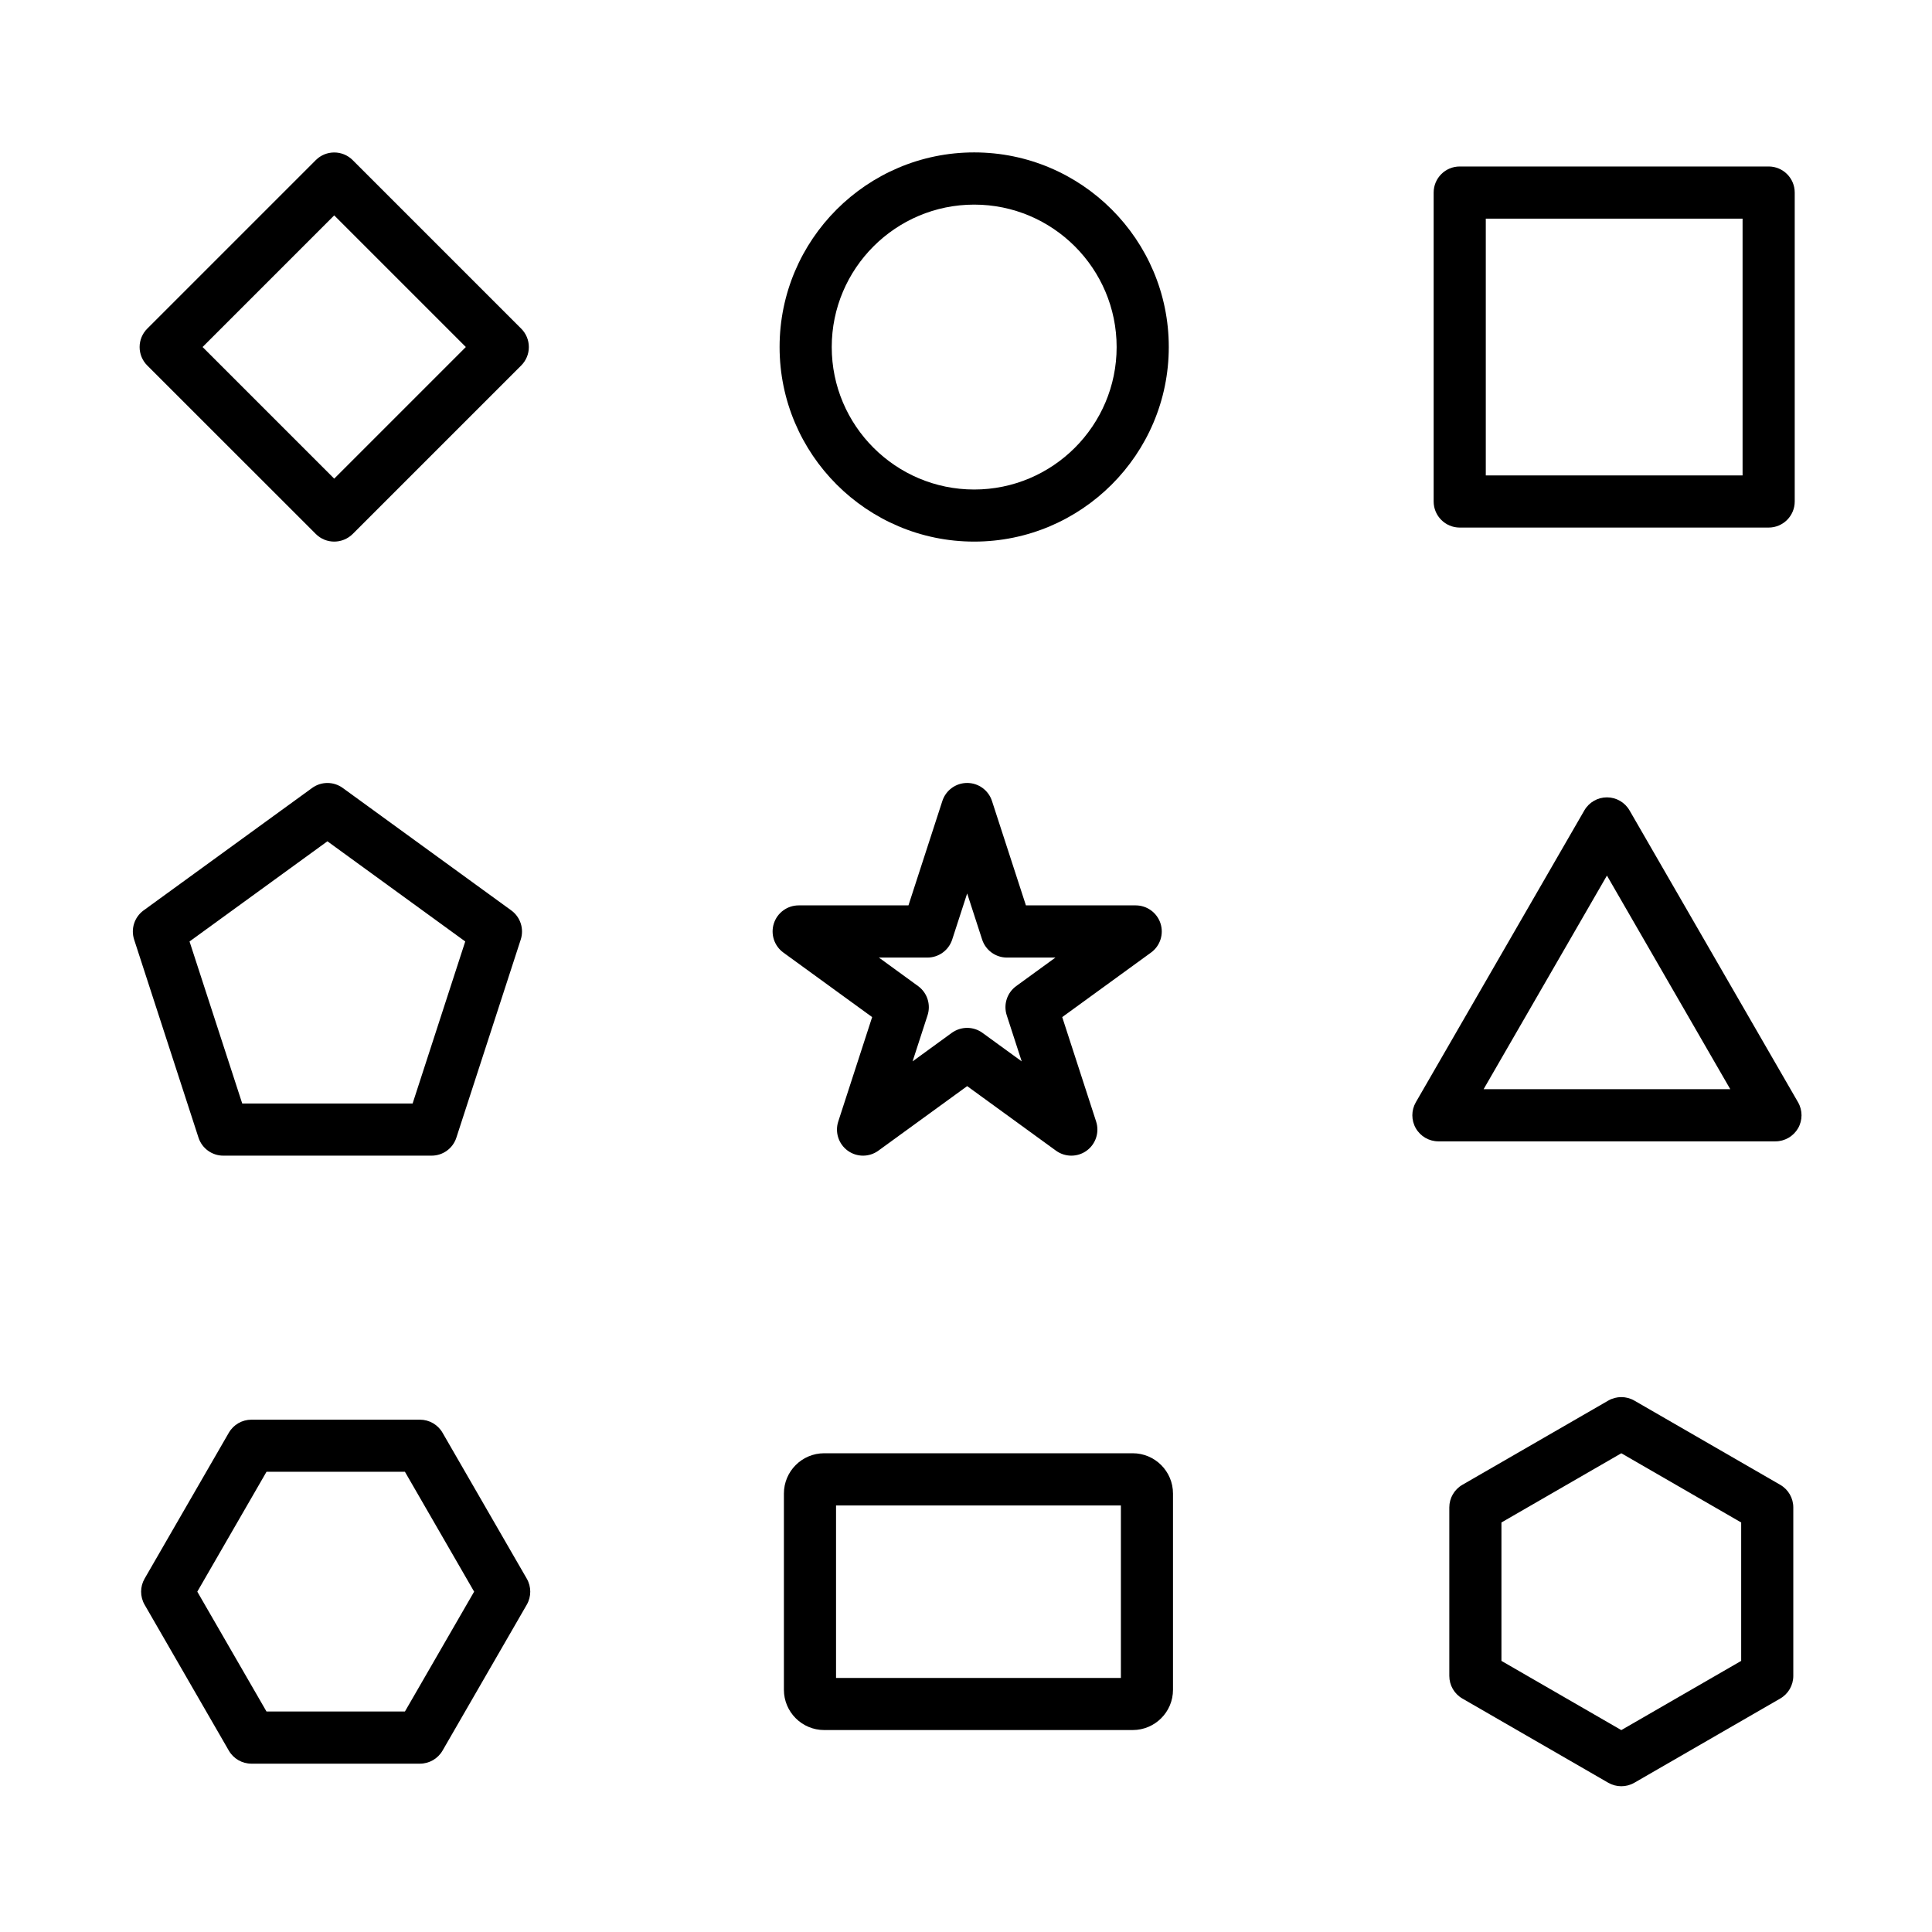
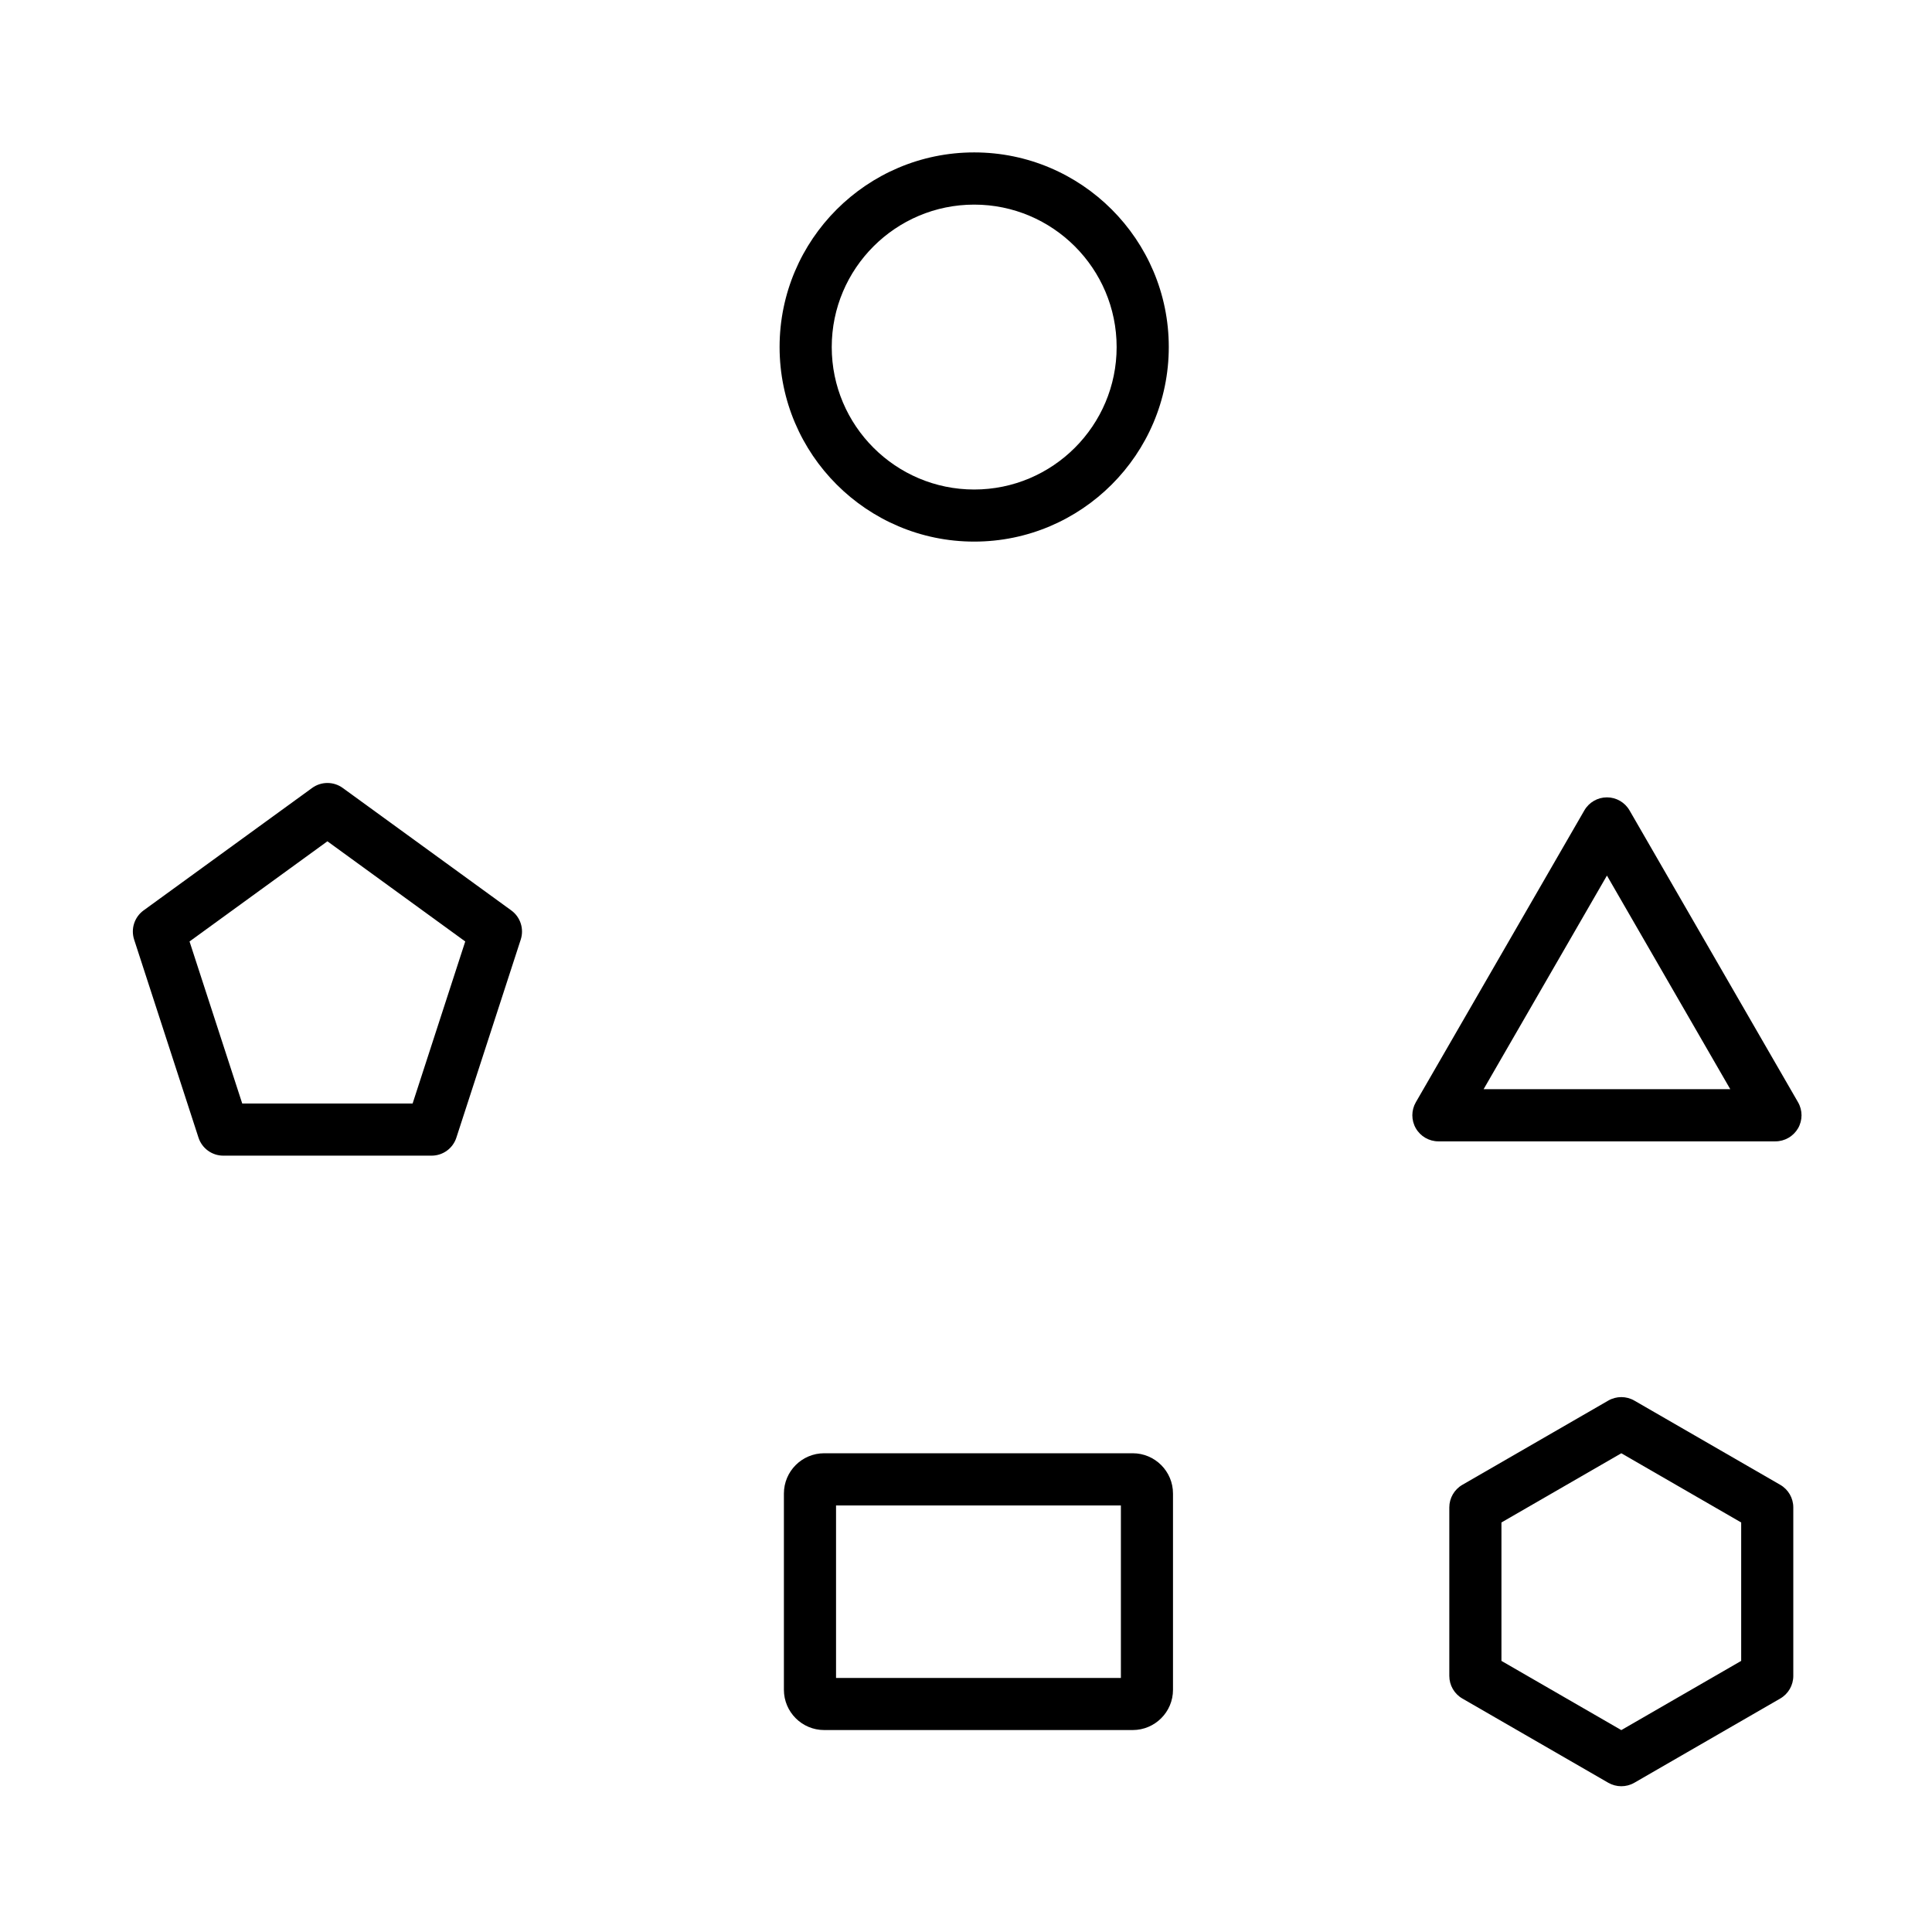
<svg xmlns="http://www.w3.org/2000/svg" fill="#000000" width="800px" height="800px" version="1.1" viewBox="144 144 512 512">
  <g fill-rule="evenodd">
-     <path d="m612.71 283.81h-81.867c-3.816 0-6.91-3.094-6.91-6.91v-81.867c0-3.816 3.094-6.91 6.91-6.91h81.867c3.816 0 6.91 3.094 6.91 6.91v81.867c0 3.816-3.098 6.91-6.91 6.91zm-74.961-13.816h68.051v-68.051h-68.051z" />
-     <path d="m232.57 287.53c-1.762 0-3.539-0.672-4.883-2.027l-44.66-44.645c-1.297-1.297-2.027-3.047-2.027-4.883 0-1.836 0.73-3.586 2.027-4.883l44.66-44.66c2.699-2.699 7.078-2.699 9.777 0l44.66 44.66c1.297 1.297 2.027 3.047 2.027 4.883 0 1.836-0.73 3.586-2.027 4.883l-44.66 44.66c-1.367 1.34-3.133 2.012-4.894 2.012zm-34.883-51.566 34.883 34.883 34.883-34.883-34.883-34.883z" />
    <path d="m402.17 287.53c-28.43 0-51.57-23.129-51.57-51.57 0-28.43 23.129-51.57 51.57-51.57 28.441 0 51.57 23.129 51.57 51.57 0 28.445-23.141 51.57-51.57 51.57zm0-89.305c-20.812 0-37.75 16.926-37.75 37.75 0 20.824 16.938 37.75 37.75 37.75s37.75-16.926 37.75-37.75c0-20.824-16.938-37.75-37.75-37.75z" />
-     <path d="m427.91 450.26c-1.426 0-2.856-0.445-4.066-1.32l-23.535-17.105-23.535 17.105c-2.422 1.762-5.699 1.762-8.121 0s-3.43-4.883-2.508-7.727l8.984-27.672-23.535-17.105c-2.422-1.762-3.43-4.883-2.508-7.727 0.922-2.844 3.574-4.773 6.574-4.773h29.09l8.984-27.672c0.922-2.844 3.574-4.773 6.574-4.773s5.648 1.93 6.574 4.773l8.996 27.672h29.09c2.988 0 5.648 1.93 6.574 4.773 0.922 2.844-0.082 5.961-2.508 7.727l-23.535 17.105 8.984 27.672c0.922 2.844-0.082 5.961-2.508 7.727-1.223 0.891-2.648 1.32-4.066 1.32zm-27.602-33.863c1.426 0 2.856 0.445 4.055 1.32l10.398 7.559-3.969-12.223c-0.922-2.844 0.082-5.961 2.508-7.727l10.398-7.559h-12.848c-2.988 0-5.648-1.93-6.574-4.773l-3.969-12.223-3.969 12.223c-0.922 2.844-3.574 4.773-6.574 4.773h-12.848l10.387 7.559c2.422 1.762 3.43 4.883 2.508 7.727l-3.969 12.223 10.387-7.559c1.227-0.875 2.652-1.32 4.078-1.32z" />
    <path d="m614.5 446.47h-89.305c-2.473 0-4.75-1.32-5.984-3.453-1.234-2.137-1.234-4.773 0-6.91l44.66-77.348c1.234-2.137 3.516-3.453 5.984-3.453 2.473 0 4.75 1.32 5.984 3.453l44.66 77.348c1.234 2.137 1.234 4.773 0 6.91-1.25 2.133-3.527 3.453-6 3.453zm-77.332-13.82h65.375l-32.688-56.617z" />
    <path d="m258.37 450.26h-55.191c-3 0-5.648-1.93-6.574-4.773l-17.059-52.492c-0.922-2.844 0.082-5.961 2.508-7.727l44.66-32.449c2.422-1.762 5.699-1.762 8.121 0l44.66 32.449c2.422 1.762 3.43 4.883 2.508 7.727l-17.059 52.492c-0.922 2.856-3.574 4.773-6.574 4.773zm-50.176-13.816h45.152l13.949-42.945-36.527-26.547-36.539 26.547z" />
-     <path d="m255.29 611.39h-44.66c-2.473 0-4.75-1.32-5.984-3.453l-22.324-38.672c-1.234-2.137-1.234-4.773 0-6.91l22.324-38.672c1.234-2.137 3.516-3.453 5.984-3.453h44.66c2.473 0 4.75 1.32 5.984 3.453l22.324 38.672c1.234 2.137 1.234 4.773 0 6.91l-22.324 38.672c-1.234 2.133-3.523 3.453-5.984 3.453zm-40.664-13.82h36.684l18.34-31.766-18.34-31.766-36.684 0.004-18.34 31.766z" />
    <path d="m444.18 602.48h-81.762c-5.891 0-10.676-4.785-10.676-10.676v-52c0-5.891 4.785-10.676 10.676-10.676h81.762c5.891 0 10.676 4.785 10.676 10.676v52c0.012 5.891-4.789 10.676-10.676 10.676zm-78.621-13.805h75.488v-45.715h-75.488z" />
    <path d="m573.66 617.37c-1.188 0-2.387-0.312-3.453-0.922l-38.672-22.324c-2.137-1.234-3.453-3.516-3.453-5.984v-44.66c0-2.473 1.32-4.75 3.453-5.984l38.672-22.324c2.137-1.234 4.773-1.234 6.91 0l38.672 22.324c2.137 1.234 3.453 3.516 3.453 5.984v44.66c0 2.473-1.32 4.75-3.453 5.984l-38.672 22.324c-1.082 0.625-2.269 0.922-3.457 0.922zm-31.762-33.215 31.766 18.34 31.766-18.34v-36.684l-31.766-18.34-31.766 18.34z" />
  </g>
</svg>